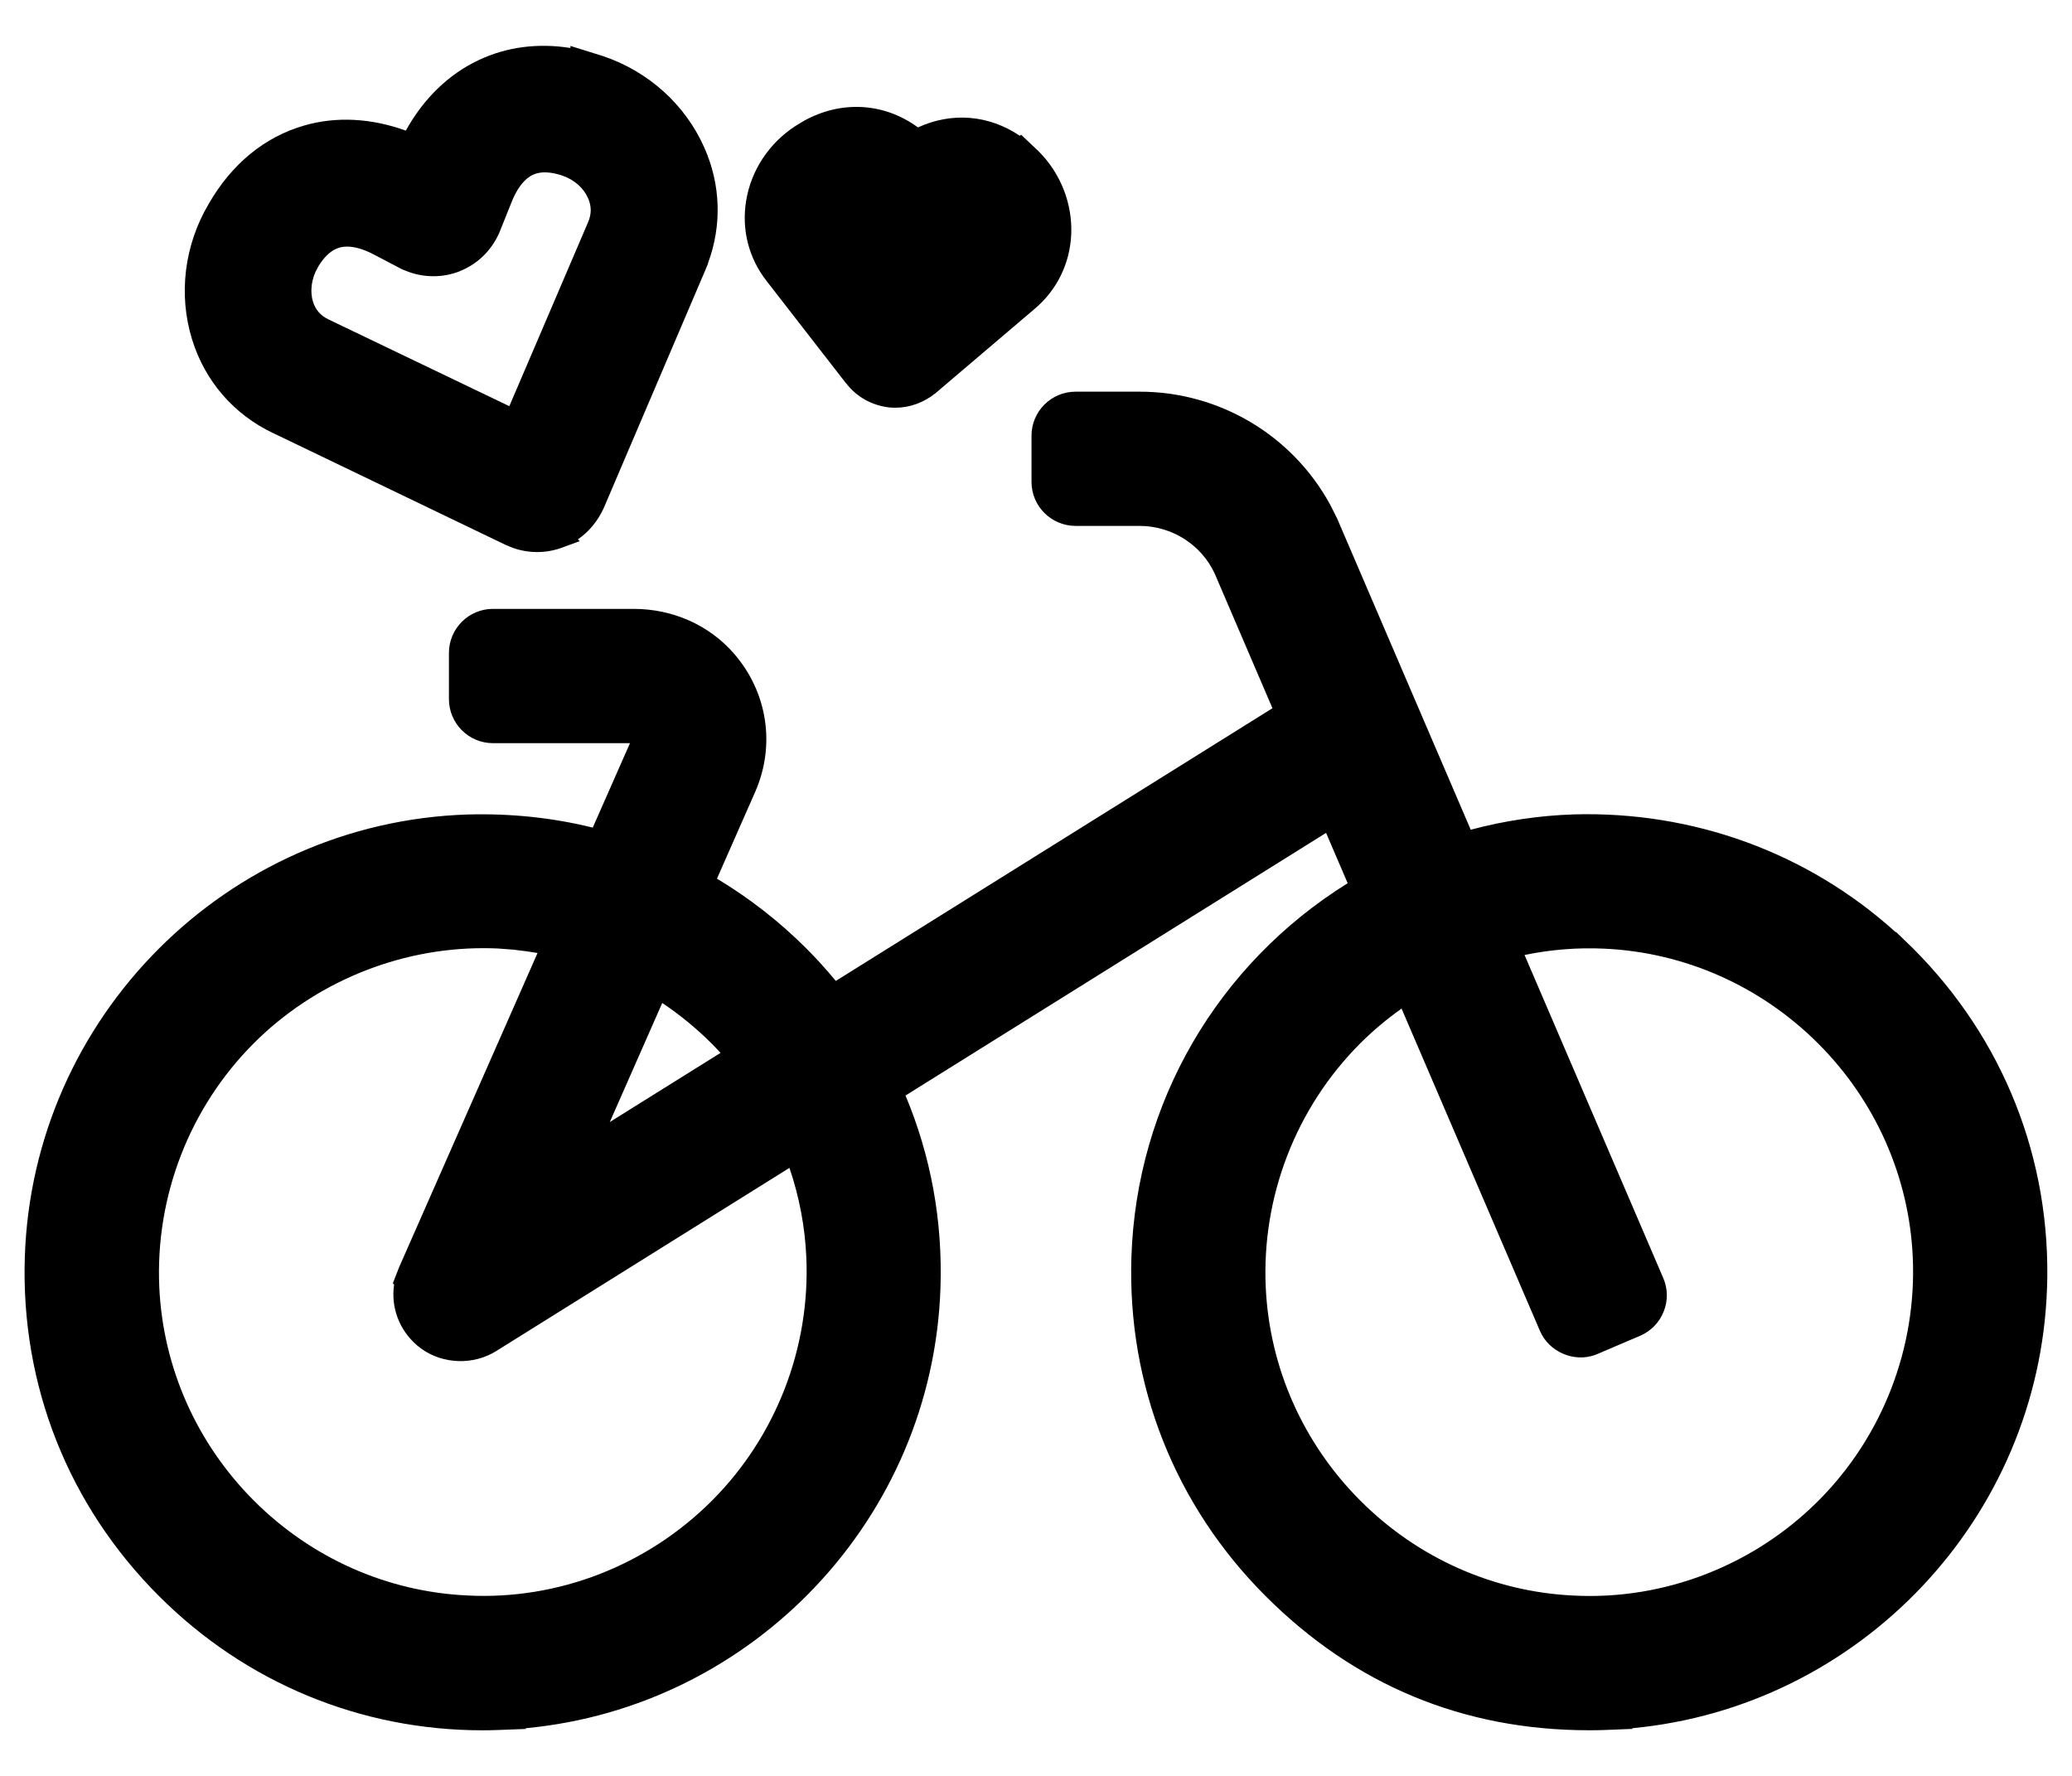
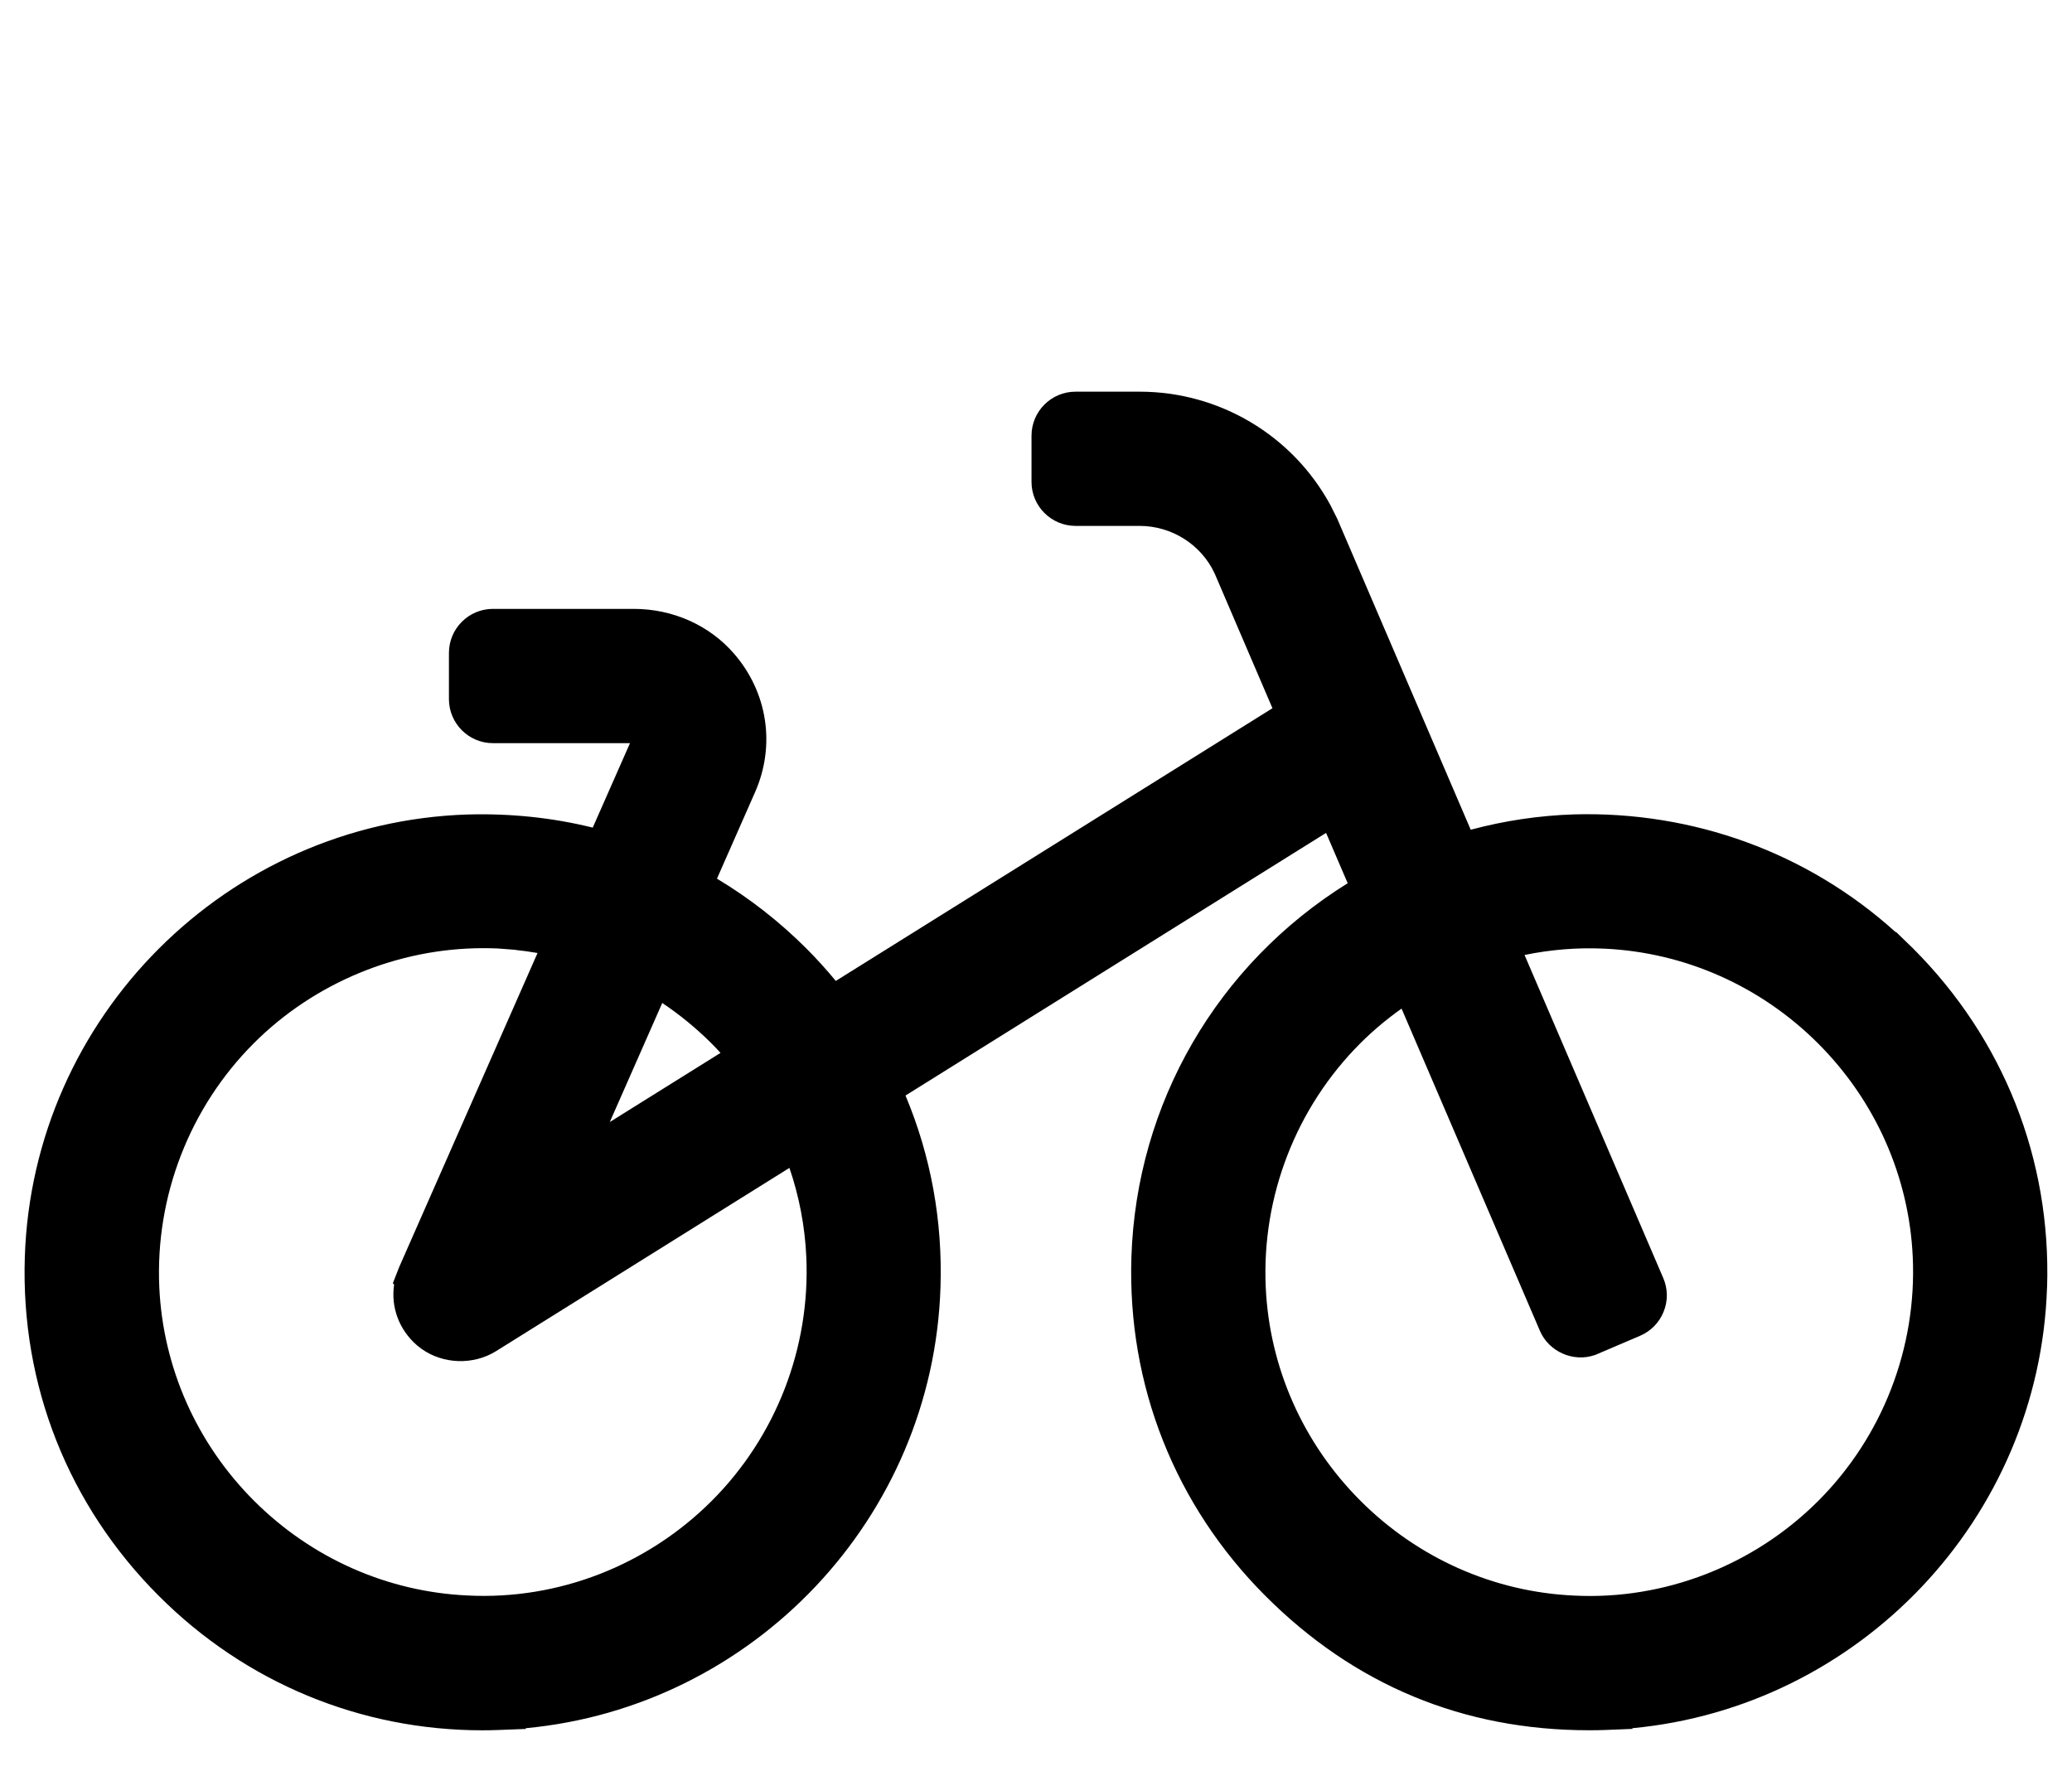
<svg xmlns="http://www.w3.org/2000/svg" version="1.1" viewBox="0 0 42 36">
  <g>
    <g id="Ebene_1">
      <g>
-         <path d="M5.536,8.779l4.711,2.266.144.06c.163.057.33.086.497.086.17,0,.336-.029.494-.086l.368-.135-.036-.036c.223-.154.403-.37.524-.635l2.051-4.804.065-.156-.003-.003c.285-.767.26-1.594-.076-2.348-.386-.869-1.134-1.543-2.053-1.851l-.659-.206v.042c-.658-.105-1.292-.022-1.855.243-.612.287-1.121.78-1.482,1.432-.702-.254-1.411-.291-2.058-.104-.803.23-1.474.781-1.938,1.59-.494.835-.617,1.834-.338,2.742.261.849.846,1.525,1.644,1.904ZM9.319,5.497c.384-.151.687-.459.838-.869l.21-.523c.095-.244.22-.423.361-.519.061-.041.246-.167.667-.028l-0.0.001c.241.081.432.248.525.458.072.163.072.322-0.0.489l-1.596,3.728-3.664-1.758c-.159-.075-.265-.195-.315-.358-.067-.213-.031-.479.095-.694l.024-.042c.216-.342.429-.383.572-.383.154,0,.339.054.535.157l.582.305.077.03c.347.142.742.145,1.089.008Z" />
-         <path d="M17.151,7.77c.211.273.514.446.868.489.049.005.094.006.132.006.289,0,.575-.103.815-.297l2.003-1.704c.454-.381.718-.918.745-1.512.027-.622-.213-1.236-.66-1.684l-.356-.337-.025.022c-.63-.424-1.379-.486-2.066-.17-.682-.501-1.554-.555-2.315-.131l-.171.104c-.532.346-.895.896-.996,1.51-.097.588.051,1.168.417,1.634l1.607,2.07Z" />
        <path d="M41.495,26.095c.084-2.593-.881-5.032-2.718-6.87l-.344-.333-.007.005c-1.79-1.619-4.112-2.455-6.52-2.388-.708.023-1.411.128-2.094.311l-2.707-6.307-.14-.279c-.772-1.416-2.253-2.294-3.864-2.294h-1.3c-.492,0-.892.4-.892.893v.936c0,.491.4.891.892.892h1.3c.653,0,1.252.382,1.522.968l1.17,2.728-8.851,5.528c-.19-.23-.39-.451-.595-.656-.548-.548-1.158-1.024-1.814-1.417l.773-1.755c.417-.946.254-2.021-.426-2.805-.5-.578-1.241-.909-2.034-.909h-2.854c-.492,0-.892.4-.892.893v.936c0,.492.4.893.892.893h2.778l-.755,1.712c-.827-.205-1.68-.29-2.54-.266-4.873.159-8.814,4.1-8.972,8.973-.084,2.594.881,5.033,2.718,6.869,1.755,1.756,4.084,2.723,6.558,2.723.104,0,.209-.002.315-.006l.571-.022-.013-.014c4.611-.43,8.26-4.252,8.412-8.937.044-1.354-.195-2.661-.709-3.889l8.525-5.324.438,1.02c-2.648,1.648-4.282,4.465-4.384,7.578-.084,2.593.881,5.033,2.717,6.87,1.805,1.807,4.012,2.723,6.559,2.723.104,0,.209-.001.315-.005l.571-.023-.014-.013c4.611-.43,8.26-4.252,8.412-8.937ZM32.333,27.468l.913-.39c.218-.094.388-.267.476-.487.09-.221.087-.464-.008-.685l-2.811-6.547c.533-.11,1.078-.154,1.62-.128,1.627.075,3.164.757,4.329,1.92,1.163,1.163,1.845,2.7,1.92,4.328.085,1.842-.614,3.646-1.917,4.948-1.304,1.304-3.114,2.011-4.948,1.918-1.627-.074-3.164-.756-4.329-1.921-1.164-1.164-1.846-2.701-1.921-4.328-.085-1.84.614-3.644,1.918-4.948.254-.253.533-.488.835-.702l2.805,6.533c.179.42.678.645,1.118.488ZM10.443,19.256c.147.015.298.036.453.063l-2.806,6.37-.127.325.026.026c-.069.458.1.918.465,1.233l.087.068c.438.315,1.055.336,1.516.048l5.945-3.714c.199.583.314,1.188.342,1.802.084,1.842-.614,3.646-1.917,4.948-1.302,1.302-3.102,2.013-4.949,1.918-1.627-.074-3.164-.756-4.329-1.92-1.163-1.163-1.845-2.7-1.92-4.328-.084-1.841.614-3.645,1.917-4.948,1.224-1.224,2.918-1.926,4.649-1.926.1,0,.2.002.292.006l.356.027ZM12.36,22.747l1.064-2.415c.359.24.694.516.999.82.063.062.123.127.182.192l-2.245,1.402Z" />
      </g>
    </g>
  </g>
</svg>